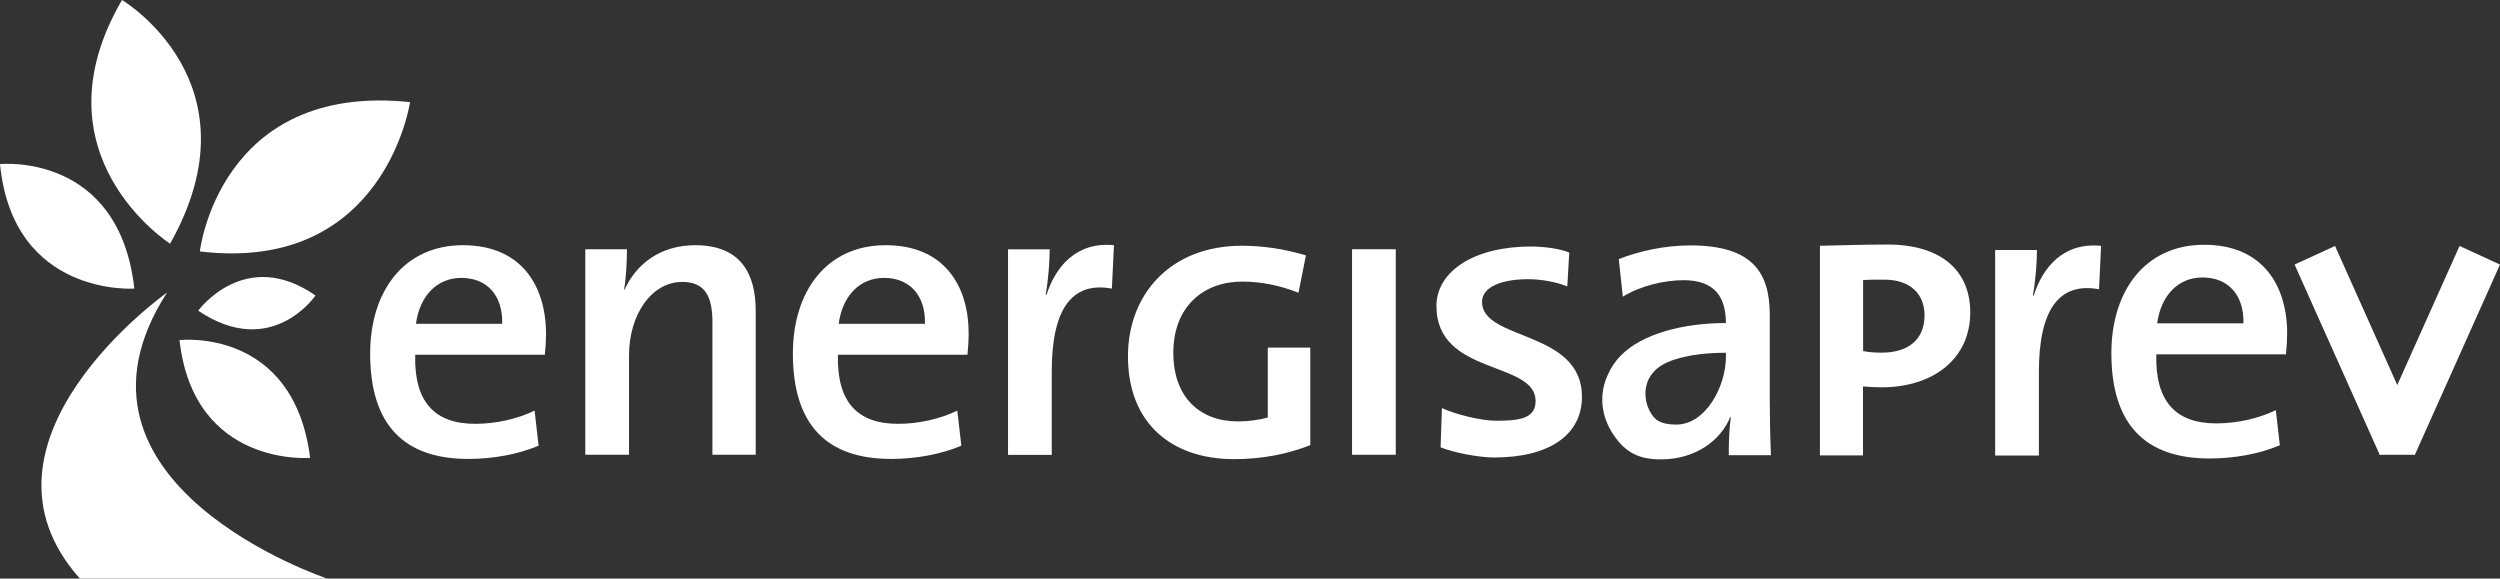
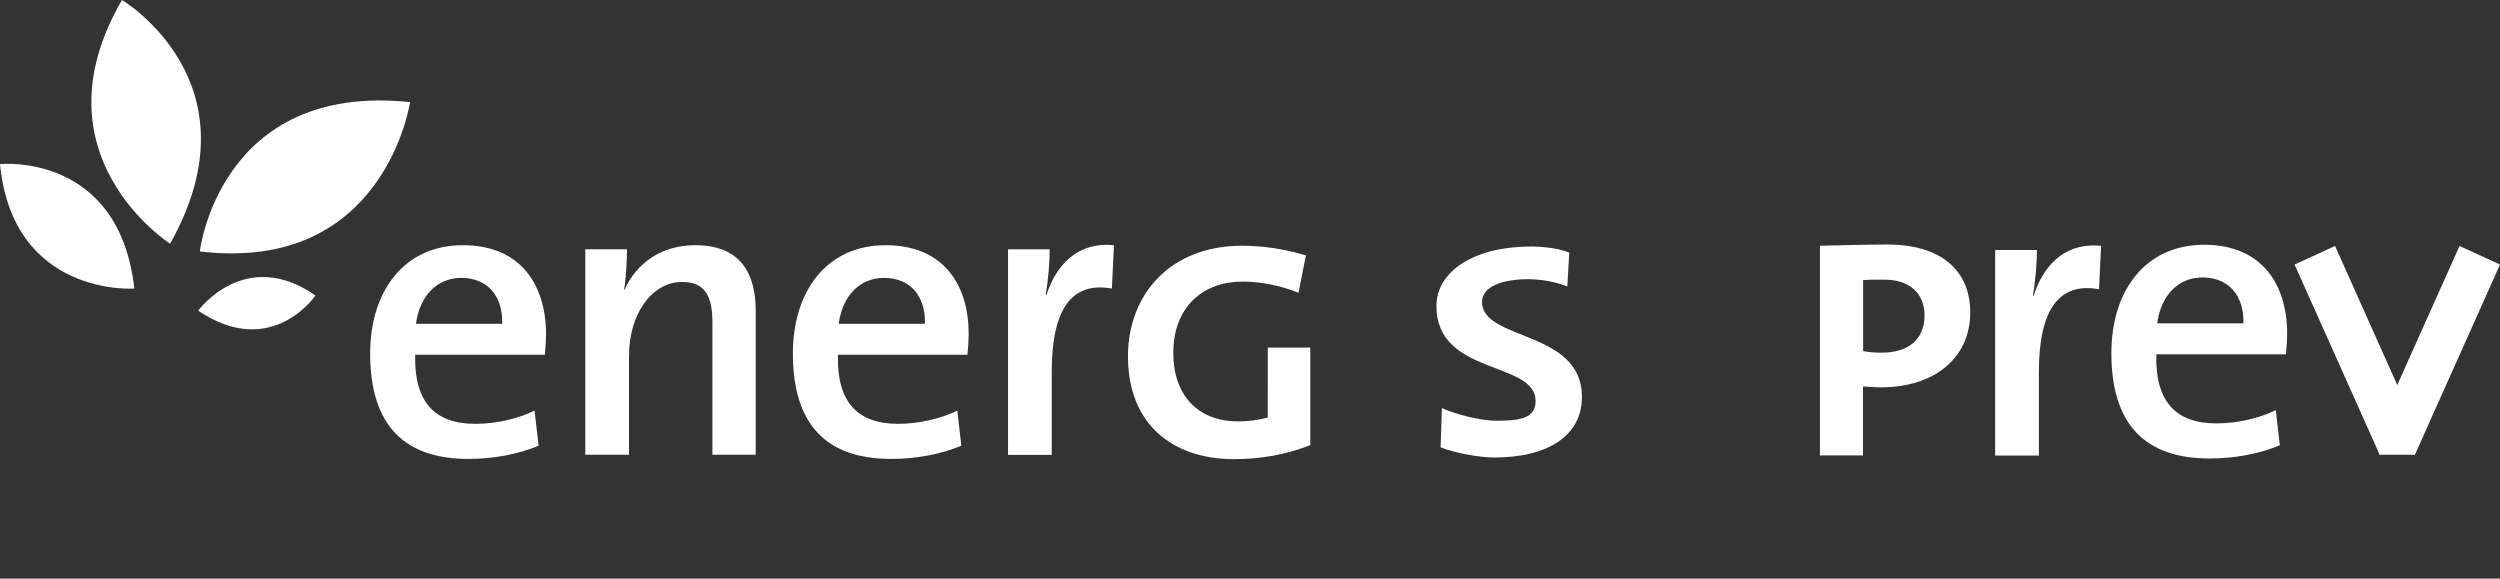
<svg xmlns="http://www.w3.org/2000/svg" version="1.1" id="Layer_1" x="0px" y="0px" viewBox="0 0 228.69 52.93" style="enable-background:new 0 0 228.69 52.93;" xml:space="preserve">
  <rect x="0" y="0" width="228.69" height="52.93" fill="#333333" stroke="none" />
  <style type="text/css">
	.st0{fill:#ffffff;}
	.st1{fill:#ffffff;}
</style>
  <g>
    <path class="st0" d="M38.05,29.62c0.34-2.54,1.91-4.2,4.15-4.2c2.36,0,3.81,1.62,3.74,4.2H38.05z M42.35,22.43   c-5.42,0-8.49,4.24-8.49,9.91c0,6.62,3.18,9.64,8.98,9.64c2.28,0,4.56-0.42,6.43-1.21l-0.37-3.21c-1.53,0.75-3.52,1.21-5.42,1.21   c-3.7,0-5.61-1.97-5.5-6.32h11.86c0.07-0.72,0.11-1.36,0.11-1.89C49.94,26.1,47.66,22.43,42.35,22.43" />
    <path class="st0" d="M63.6,22.43c-3.14,0-5.39,1.67-6.47,4.08l-0.04-0.04c0.19-1.06,0.26-2.68,0.26-3.67h-3.81v18.8h4v-9.08   c0-3.74,2.06-6.73,4.86-6.73c2.13,0,2.77,1.36,2.77,3.71V41.6h3.96V28.44C69.13,25.11,67.82,22.43,63.6,22.43" />
    <path class="st0" d="M76.72,29.62c0.34-2.54,1.91-4.2,4.15-4.2c2.35,0,3.81,1.62,3.74,4.2H76.72z M81.02,22.43   c-5.43,0-8.49,4.24-8.49,9.91c0,6.62,3.18,9.64,8.98,9.64c2.28,0,4.56-0.42,6.43-1.21l-0.37-3.21c-1.53,0.75-3.52,1.21-5.42,1.21   c-3.7,0-5.61-1.97-5.5-6.32H88.5c0.07-0.72,0.11-1.36,0.11-1.89C88.62,26.1,86.34,22.43,81.02,22.43" />
    <path class="st0" d="M95.73,26.97h-0.08c0.26-1.44,0.37-3.1,0.37-4.16h-3.81v18.8h4v-7.64c0-5.64,1.8-8.25,5.5-7.57l0.19-3.97   C98.42,22.09,96.55,24.43,95.73,26.97" />
    <path class="st0" d="M115.98,38.19c-0.79,0.22-1.76,0.36-2.74,0.36c-3.49,0-5.91-2.22-5.91-6.27c0-4.29,2.81-6.52,6.3-6.52   c1.8,0,3.5,0.37,5.15,1.02l0.68-3.42c-1.95-0.58-3.89-0.88-5.87-0.88c-6.52,0-10.41,4.44-10.41,10.12c0,6.19,4.07,9.4,9.69,9.4   c2.56,0,4.83-0.44,6.99-1.28v-8.92h-3.89V38.19z" />
-     <rect x="123.68" y="22.8" class="st0" width="4" height="18.8" />
-     <path class="st0" d="M157.88,32.64c0,2.69-1.83,6.2-4.56,6.2c-0.67,0-1.2-0.11-1.6-0.32c-1.03-0.55-2.06-3.24-0.08-4.85   c0.5-0.41,1.26-0.73,2.09-0.94c0.91-0.23,2.2-0.46,4.15-0.46V32.64z M162,41.64c-0.07-1.59-0.11-3.52-0.11-5.14v-7.7   c0-3.86-1.57-6.35-7.26-6.35c-2.39,0-4.72,0.53-6.55,1.25l0.37,3.44c1.57-0.99,3.82-1.51,5.54-1.51c2.91,0,3.88,1.58,3.89,3.92   c-3.86,0-7.64,0.96-9.61,2.97c-0.54,0.55-0.92,1.13-1.24,1.86c-0.92,2.13-0.31,4.08,0.53,5.34c1.15,1.73,2.42,2.34,4.56,2.3   c2.95-0.06,5.27-1.67,6.17-3.9l0.04,0.04c-0.15,1.02-0.19,2.27-0.19,3.48H162z" />
    <path class="st0" d="M135.57,27.61c0.01-1.42,1.91-2.06,4.14-2.07c1.21,0,2.53,0.21,3.66,0.66l0.18-3.1   c-0.93-0.38-2.42-0.55-3.52-0.55c-5.11,0-8.62,2.22-8.63,5.43c-0.02,6.42,9.09,4.99,9.07,8.72c-0.01,1.53-1.36,1.79-3.56,1.79   c-1.44,0-3.71-0.57-5.01-1.16l-0.12,3.59c1.21,0.49,3.5,0.93,4.89,0.93c5.04,0,8.03-2.06,8.04-5.53   C144.74,30.17,135.56,31.2,135.57,27.61" />
    <path class="st1" d="M197.33,29.58c0.34-2.54,1.91-4.2,4.15-4.2c2.36,0,3.81,1.63,3.74,4.2H197.33z M201.63,22.39   c-5.42,0-8.49,4.24-8.49,9.91c0,6.62,3.18,9.64,8.98,9.64c2.28,0,4.56-0.42,6.43-1.21l-0.37-3.21c-1.54,0.75-3.52,1.21-5.43,1.21   c-3.7,0-5.61-1.97-5.5-6.32h11.86c0.07-0.72,0.11-1.36,0.11-1.89C209.22,26.06,206.94,22.39,201.63,22.39" />
    <path class="st1" d="M186.04,27.03h-0.08c0.26-1.44,0.37-3.1,0.37-4.16h-3.82v18.8h4v-7.64c0-5.64,1.8-8.25,5.5-7.57l0.19-3.97   C188.72,22.14,186.85,24.49,186.04,27.03" />
    <path class="st1" d="M172.36,25.58c-0.73,0-1.42,0-1.93,0.04v6.49c0.44,0.11,1.17,0.15,1.68,0.15c2.44,0,3.94-1.18,3.94-3.43   C176.04,26.94,174.8,25.58,172.36,25.58 M172.1,35.43c-0.47,0-1.21-0.04-1.68-0.08v6.31h-3.94V22.48c1.61-0.03,3.98-0.11,6.2-0.11   c4.82,0,7.55,2.33,7.55,6.2C180.24,32.77,176.91,35.43,172.1,35.43" />
    <polygon class="st1" points="217.69,41.61 221.39,39.91 213.6,22.5 209.9,24.2  " />
    <polygon class="st1" points="220.9,41.61 217.19,39.91 224.99,22.5 228.69,24.2  " />
    <rect x="217.69" y="38.36" class="st1" width="3.21" height="3.24" />
-     <path class="st0" d="M7.31,52.93c12.27,0,22.63,0,22.63,0S3.99,44.29,15.28,26.76C15.28,26.76-3.91,40.34,7.31,52.93" />
    <path class="st1" d="M18.28,23c0,0,1.78-15.48,19.23-13.66C37.51,9.35,35.21,25.02,18.28,23" />
-     <path class="st1" d="M16.42,31.11c0,0,10.43-1.21,11.95,10.77C28.37,41.89,17.73,42.78,16.42,31.11" />
    <path class="st1" d="M0,15.01c0,0,10.88-1.12,12.29,11.39C12.29,26.4,1.2,27.18,0,15.01" />
    <path class="st1" d="M11.16,0c0,0,12.71,7.55,4.4,22.29C15.56,22.29,2.89,14.2,11.16,0" />
    <path class="st1" d="M28.86,27.03c0,0-4.01,5.92-10.73,1.39C18.13,28.42,22.4,22.54,28.86,27.03" />
  </g>
</svg>